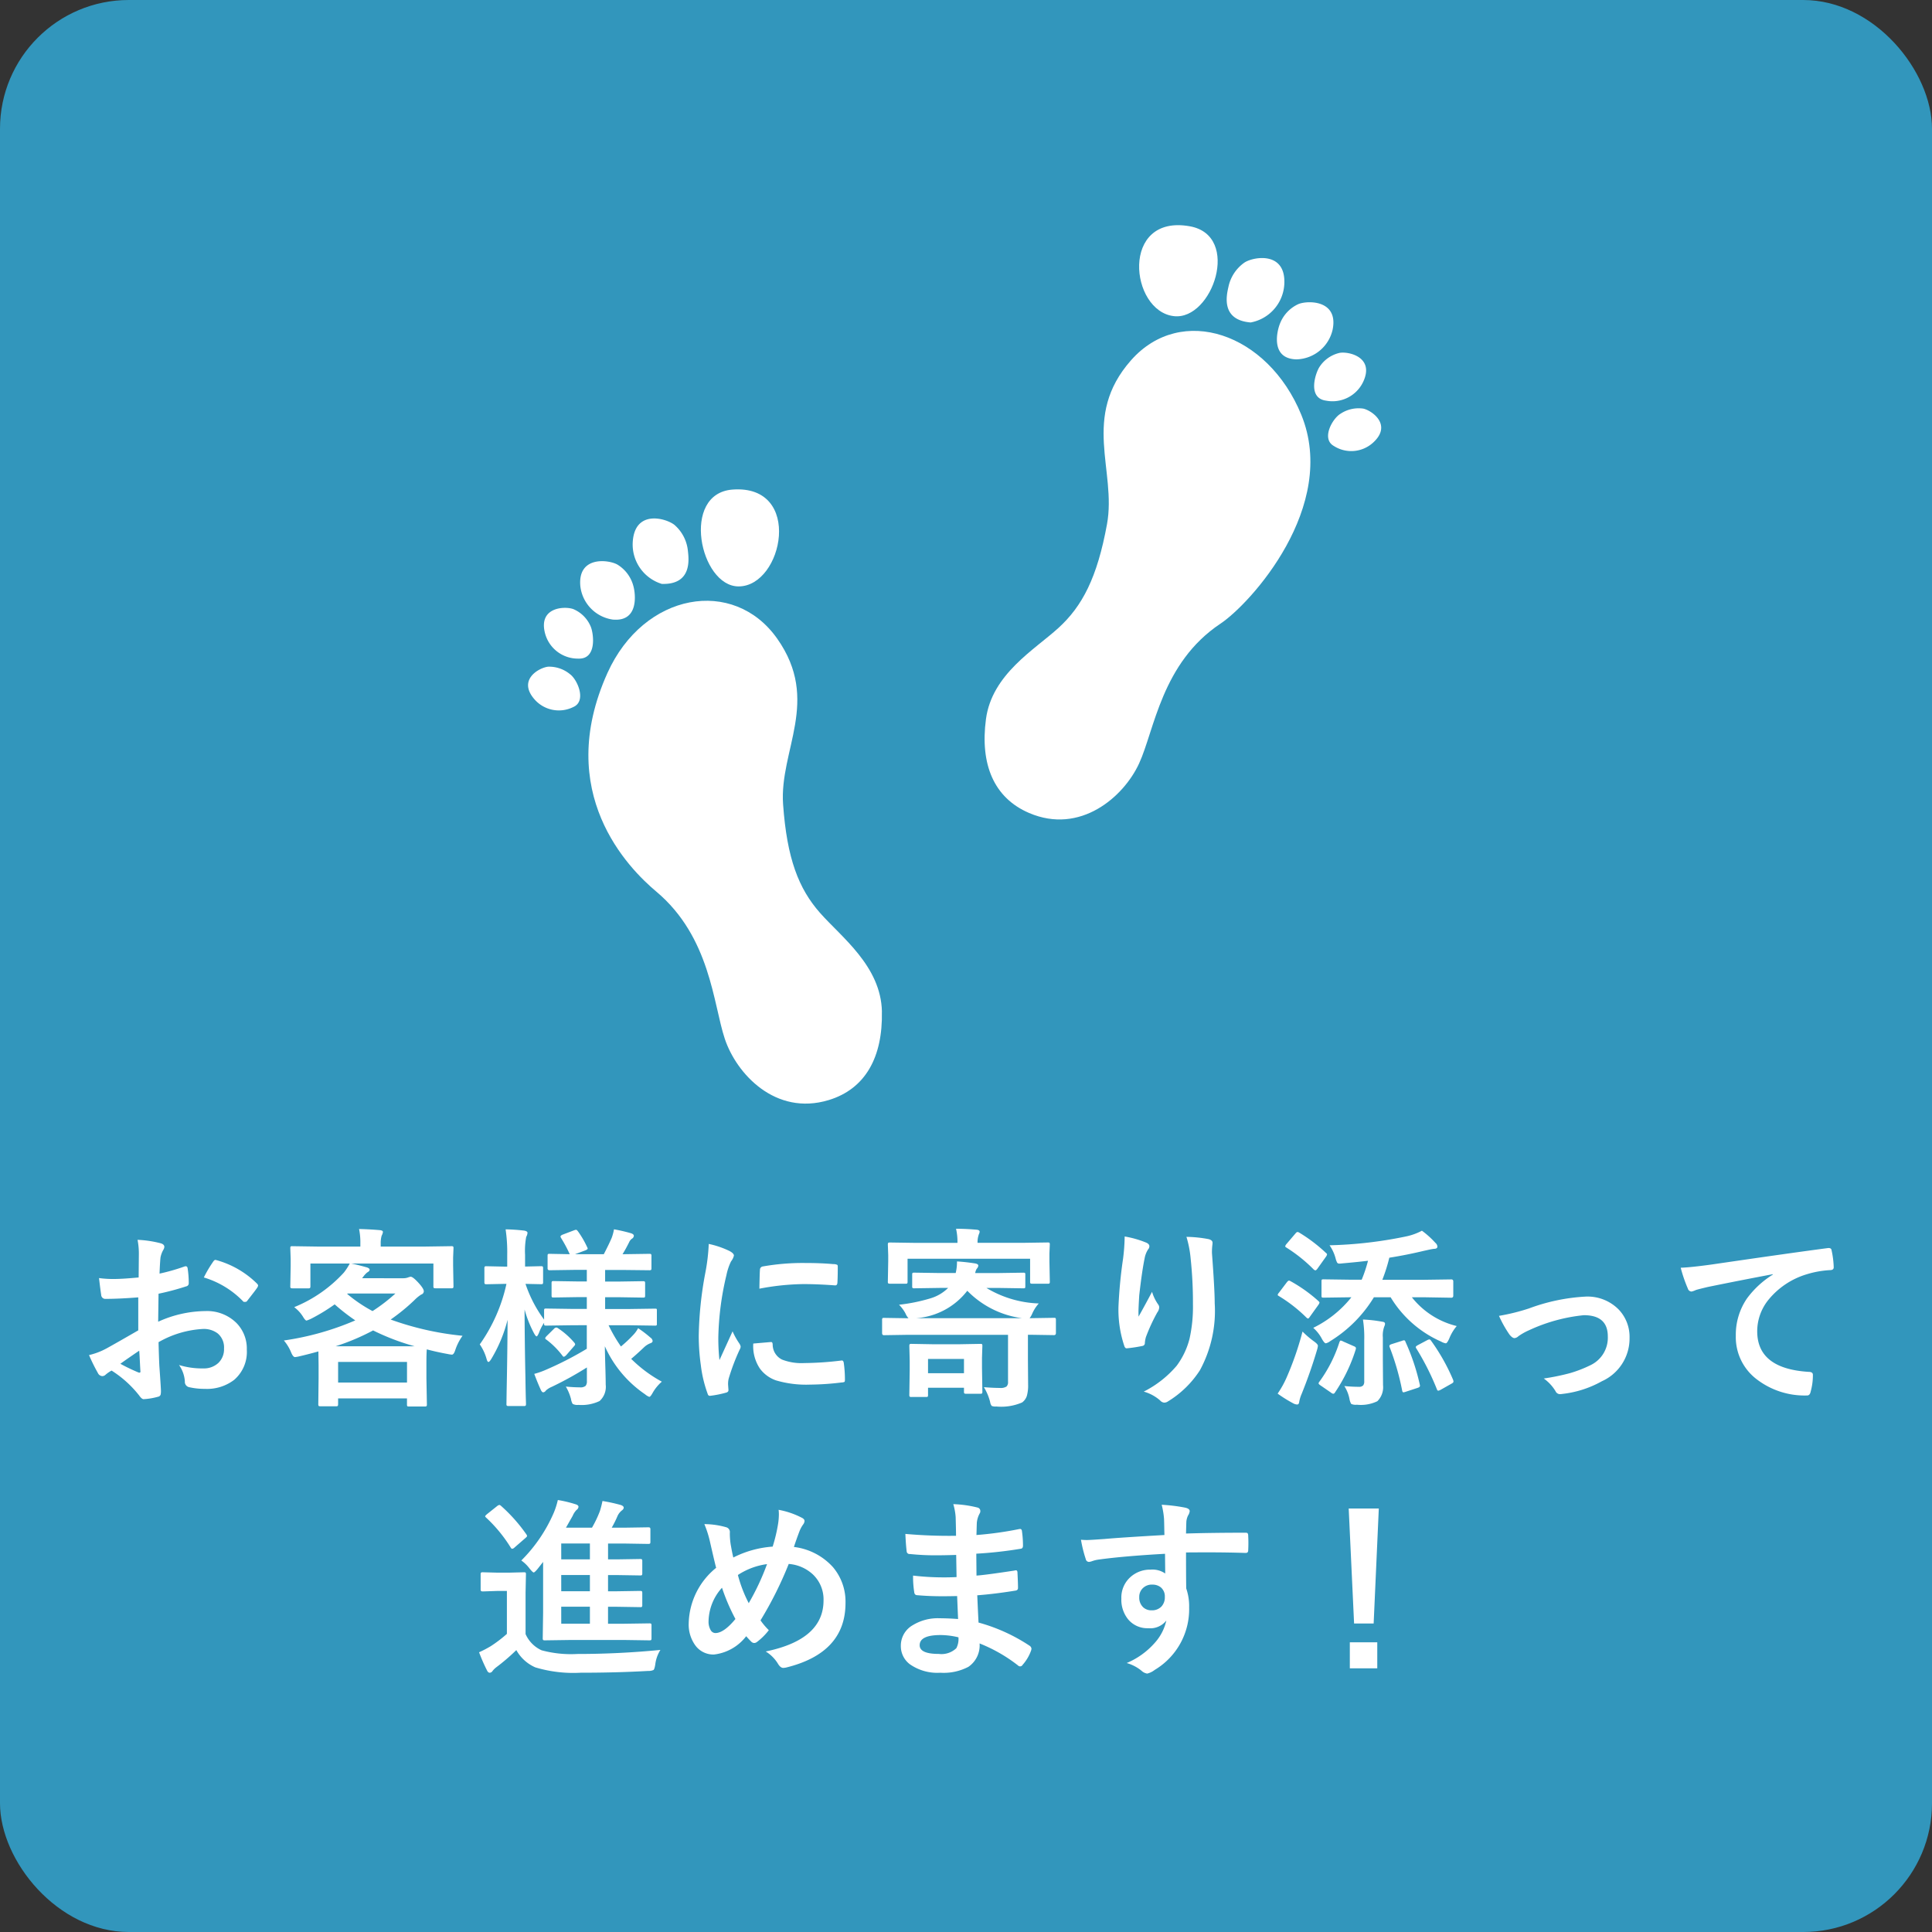
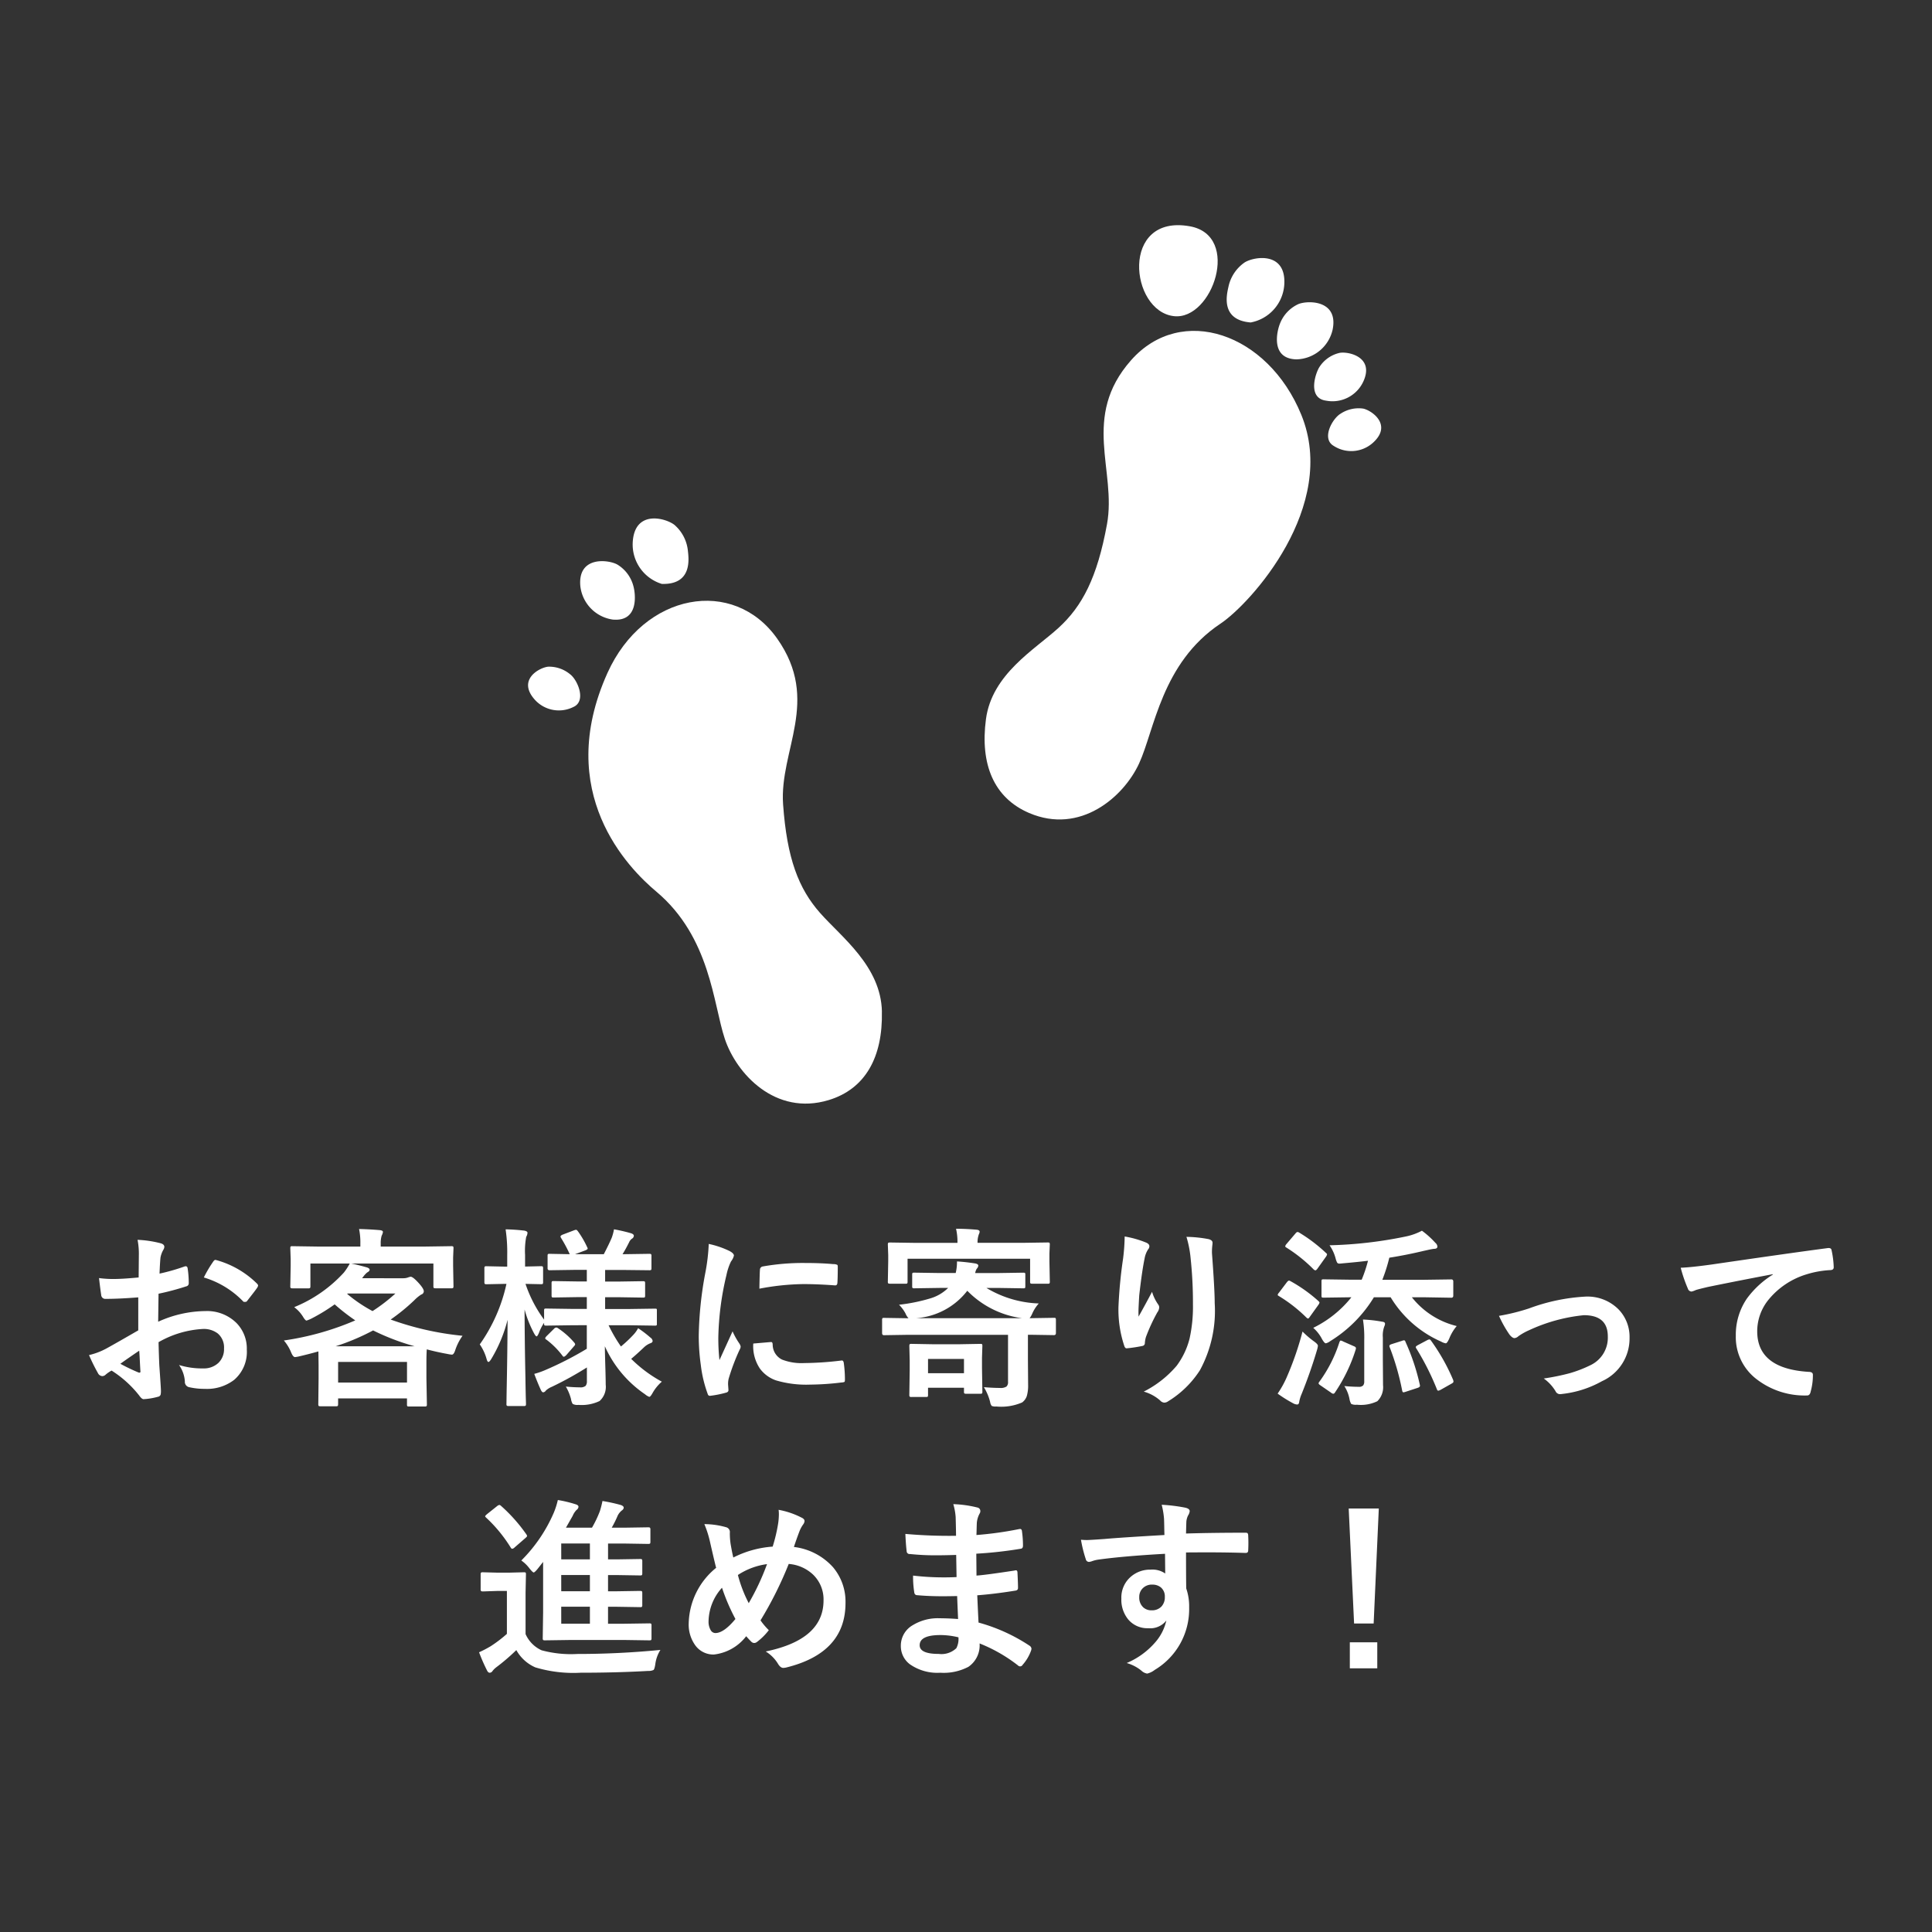
<svg xmlns="http://www.w3.org/2000/svg" width="150" height="150" viewBox="0 0 150 150">
  <rect x="0" y="0" width="150" height="150" fill="#333333" stroke="none" />
  <defs>
    <clipPath id="clip-path">
      <rect id="長方形_62" data-name="長方形 62" width="68.803" height="69.682" transform="translate(0 0)" fill="#fff" />
    </clipPath>
  </defs>
  <g id="グループ_402" data-name="グループ 402" transform="translate(-885 -2528)">
-     <rect id="長方形_182" data-name="長方形 182" width="150" height="150" rx="10" transform="translate(885 2528)" fill="#3296bc" />
    <g id="グループ_338" data-name="グループ 338" transform="translate(926 2548.526)">
      <g id="グループ_81" data-name="グループ 81" transform="translate(0 -4.526)" clip-path="url(#clip-path)">
        <path id="パス_66" data-name="パス 66" d="M104.173,465.288c-.075-3.534-3.158-5.79-4.812-7.67S96.8,453.407,96.5,449.2s2.932-8.046-.451-12.858-10.36-3.6-13.183,2.651c-4.2,9.31,1.642,15.176,3.784,16.974,4.211,3.534,4.422,8.728,5.324,11.435s3.924,6.009,8.06,4.759c2.854-.863,4.211-3.336,4.136-6.87" transform="translate(-76.701 -402.749)" fill="#fff" />
-         <path id="パス_67" data-name="パス 67" d="M235.993,290.735c3.459,0,5.041-7.929-.468-7.519-4.044.3-2.54,7.519.468,7.519" transform="translate(-219.649 -261.206)" fill="#fff" />
        <path id="パス_68" data-name="パス 68" d="M143.31,327.509c2.331.075,2.105-1.88,2.03-2.541a3.064,3.064,0,0,0-1.053-2.046c-.677-.526-3.083-1.2-3.233,1.346a3.2,3.2,0,0,0,2.256,3.241" transform="translate(-132.929 -298.175)" fill="#fff" />
        <path id="パス_69" data-name="パス 69" d="M72.839,384.513c1.993.159,1.726-2,1.565-2.584a2.767,2.767,0,0,0-1.267-1.7c-.708-.381-3.062-.655-2.858,1.672a2.955,2.955,0,0,0,2.56,2.615" transform="translate(-66.223 -352.407)" fill="#fff" />
-         <path id="パス_70" data-name="パス 70" d="M24.032,446.967c1.478.056,1.174-2.009.947-2.508a2.525,2.525,0,0,0-1.345-1.337c-.664-.241-2.723-.161-2.194,1.876a2.636,2.636,0,0,0,2.592,1.969" transform="translate(-20.125 -411.833)" fill="#fff" />
        <path id="パス_71" data-name="パス 71" d="M3.267,522.846a2.541,2.541,0,0,0-1.709-.591c-.667.067-2.388.985-1.079,2.512a2.513,2.513,0,0,0,3.037.617c1.034-.453.333-2.1-.249-2.539" transform="translate(-0.001 -486.493)" fill="#fff" />
        <g id="グループ_83" data-name="グループ 83" transform="matrix(0.978, 0.208, -0.208, 0.978, 44.003, 0)">
          <path id="パス_72" data-name="パス 72" d="M5.241,3.395c-2.892,5.123.7,8.62.821,12.84S5.51,22.863,4.05,24.9-.256,29.48.018,33s1.868,5.85,4.794,6.428c4.239.837,6.92-2.748,7.551-5.531s.084-8.01,3.925-11.942c1.955-2,7.087-10.812,2.764-17.168C15.193-.885,8.133-1.728,5.241,3.395" transform="translate(0 7.729)" fill="#fff" />
          <path id="パス_73" data-name="パス 73" d="M3.543,7.082C6.536,6.785,7.362-.116,3.31,0-2.21.162.1,7.424,3.543,7.082" transform="translate(4.246 0)" fill="#fff" />
          <path id="パス_74" data-name="パス 74" d="M2.273,5.125A3.2,3.2,0,0,0,4.2,1.677C3.8-.844,1.468.067.847.657A3.064,3.064,0,0,0,0,2.8c-.01.665-.041,2.633,2.271,2.328" transform="translate(11.452 1.193)" fill="#fff" />
          <path id="パス_75" data-name="パス 75" d="M1.852,4.618A2.955,2.955,0,0,0,4.141,1.763C4.114-.573,1.8-.068,1.132.381A2.768,2.768,0,0,0,.039,2.2c-.1.6-.155,2.772,1.813,2.417" transform="translate(15.915 3.772)" fill="#fff" />
          <path id="パス_76" data-name="パス 76" d="M1.177,3.968A2.636,2.636,0,0,0,3.713,1.929C4.186-.121,2.126-.145,1.469.114A2.526,2.526,0,0,0,.161,1.488c-.213.505-.46,2.578,1.016,2.481" transform="translate(19.509 7.075)" fill="#fff" />
          <path id="パス_77" data-name="パス 77" d="M2.26,0A2.542,2.542,0,0,0,.618.757c-.536.493-1.071,2.2,0,2.551a2.513,2.513,0,0,0,2.962-.914C4.734.745,2.931,0,2.26,0" transform="translate(21.396 11.047)" fill="#fff" />
        </g>
      </g>
    </g>
    <path id="パス_243" data-name="パス 243" d="M-64.235-8.818l.015-1.714a5.7,5.7,0,0,0-.1-1.208,8.473,8.473,0,0,1,1.78.264q.3.081.3.286a.541.541,0,0,1-.088.242,1.907,1.907,0,0,0-.212.586q-.044.432-.073,1.245a15.554,15.554,0,0,0,1.926-.549.3.3,0,0,1,.1-.022q.132,0,.154.154a7.554,7.554,0,0,1,.088,1.165.239.239,0,0,1-.2.242,20.171,20.171,0,0,1-2.146.571l-.029,2.175a9.035,9.035,0,0,1,3.691-.828,3.236,3.236,0,0,1,2.4.938,2.831,2.831,0,0,1,.791,2.058,2.857,2.857,0,0,1-.981,2.344,3.467,3.467,0,0,1-2.271.7A5.4,5.4,0,0,1-60.317-.3a.419.419,0,0,1-.33-.454A2.516,2.516,0,0,0-61.1-2.021a6.035,6.035,0,0,0,1.875.264,1.641,1.641,0,0,0,1.179-.425A1.473,1.473,0,0,0-57.607-3.3,1.416,1.416,0,0,0-58.1-4.475a1.786,1.786,0,0,0-1.157-.344A7.754,7.754,0,0,0-62.69-3.794q.022.959.059,1.8.125,1.75.125,1.948a1.374,1.374,0,0,1-.022.322.256.256,0,0,1-.205.168A5.18,5.18,0,0,1-63.84.63q-.146.015-.366-.3a8.514,8.514,0,0,0-2.131-1.919,2.625,2.625,0,0,0-.476.33.364.364,0,0,1-.256.1A.406.406,0,0,1-67.4-1.4a13.935,13.935,0,0,1-.688-1.392,5.353,5.353,0,0,0,1.377-.527q.681-.374,2.446-1.392V-7.273q-1.5.117-2.52.117a.321.321,0,0,1-.359-.315q-.059-.359-.168-1.3A8.072,8.072,0,0,0-66.14-8.7Q-65.5-8.7-64.235-8.818Zm.044,5.684q-.952.645-1.465,1.018a14.773,14.773,0,0,0,1.406.674.314.314,0,0,0,.081.015q.073,0,.073-.088A.138.138,0,0,0-64.1-1.56q-.015-.227-.044-.806T-64.191-3.135Zm5.017-5.684a9.245,9.245,0,0,1,.688-1.172q.117-.19.2-.19a.315.315,0,0,1,.059.007,7.21,7.21,0,0,1,3.179,1.831.266.266,0,0,1,.088.154.514.514,0,0,1-.059.146q-.125.19-.425.571-.33.425-.388.5-.037.051-.161.051t-.139-.051A7.035,7.035,0,0,0-59.174-8.818Zm17.237-2.4,1.978-.029a.232.232,0,0,1,.146.029.273.273,0,0,1,.022.139l-.029.718v.615l.029,1.6q0,.117-.037.146a.229.229,0,0,1-.132.022h-1.23q-.117,0-.139-.037a.229.229,0,0,1-.022-.132V-9.9h-6.379q.4.073,1.216.3.212.073.212.183t-.183.205a1.728,1.728,0,0,0-.286.3l-.117.154H-43.7a1.052,1.052,0,0,0,.374-.059,1.225,1.225,0,0,1,.205-.059q.176,0,.6.461t.425.667a.27.27,0,0,1-.2.256,2.887,2.887,0,0,0-.527.432,15.076,15.076,0,0,1-1.846,1.509,22.952,22.952,0,0,0,5.581,1.26,4.087,4.087,0,0,0-.571,1.128q-.11.337-.256.337a2.276,2.276,0,0,1-.33-.051q-.857-.154-1.619-.359-.029.359-.029,1.062V-.989l.037,2.021q0,.125-.037.146a.252.252,0,0,1-.132.022h-1.216q-.117,0-.139-.029a.273.273,0,0,1-.022-.139V.571h-5.347V1q0,.132-.037.161a.229.229,0,0,1-.132.022h-1.194q-.132,0-.154-.037A.3.3,0,0,1-50.287,1l.022-1.992V-2.007l-.015-1.069q-.667.19-1.479.381a2.343,2.343,0,0,1-.337.059q-.146,0-.293-.344a3.415,3.415,0,0,0-.571-.945,21.817,21.817,0,0,0,5.544-1.56,15.467,15.467,0,0,1-1.6-1.245,14.035,14.035,0,0,1-1.824,1.113,2.769,2.769,0,0,1-.359.146q-.088,0-.242-.242a2.7,2.7,0,0,0-.718-.8A10.629,10.629,0,0,0-48.3-9.2a4.483,4.483,0,0,0,.454-.7H-50.9v1.758q0,.117-.037.146a.229.229,0,0,1-.132.022H-52.3q-.117,0-.139-.037a.229.229,0,0,1-.022-.132l.029-1.6v-.5l-.029-.835q0-.125.029-.146a.252.252,0,0,1,.132-.022l1.978.029h3.3v-.242a5.186,5.186,0,0,0-.1-1.121q.864.022,1.611.088.242.022.242.146a.914.914,0,0,1-.1.286,2.072,2.072,0,0,0-.073.615v.227Zm-6.812,8.958v1.6H-43.4v-1.6Zm-.183-1.216h6.123a18.061,18.061,0,0,1-3.223-1.23A17.5,17.5,0,0,1-48.932-3.479Zm.886-4.065a11.234,11.234,0,0,0,1.97,1.333A13.346,13.346,0,0,0-44.3-7.573h-3.713Zm17.493,2.432-2.036.029q-.125,0-.146-.029a.252.252,0,0,1-.022-.132V-5.3a3.624,3.624,0,0,0-.4.784q-.117.271-.183.271t-.2-.242a8.758,8.758,0,0,1-.732-1.846q.007,2.527.066,5.3.007.623.029,1.553.015.425.015.476,0,.117-.037.146a.229.229,0,0,1-.132.022h-1.187q-.117,0-.139-.037A.229.229,0,0,1-35.679,1q0-.022.015-1.033.059-2.959.073-5.5A11.16,11.16,0,0,1-36.851-2.5q-.146.242-.227.242t-.146-.242a3.7,3.7,0,0,0-.527-1.121A12.862,12.862,0,0,0-35.679-8.32h-.168l-1.377.029q-.117,0-.146-.037a.3.3,0,0,1-.022-.146V-9.507a.267.267,0,0,1,.029-.161.273.273,0,0,1,.139-.022l1.377.029h.227v-.886a12.026,12.026,0,0,0-.125-2.007,14.487,14.487,0,0,1,1.458.1q.242.051.242.168a.71.71,0,0,1-.1.315,5.892,5.892,0,0,0-.088,1.406v.9l1.245-.029q.11,0,.132.037a.3.3,0,0,1,.022.146v1.033a.267.267,0,0,1-.029.161.232.232,0,0,1-.125.022L-34.2-8.32a10.014,10.014,0,0,0,1.443,2.776v-.7q0-.117.029-.139a.273.273,0,0,1,.139-.022l2.036.029h1.113v-.916h-.7l-1.875.029q-.117,0-.139-.029a.252.252,0,0,1-.022-.132v-.93a.267.267,0,0,1,.029-.161.252.252,0,0,1,.132-.022l1.875.029h.7v-.9h-.9l-1.985.029q-.161,0-.161-.146v-.967q0-.117.029-.139a.252.252,0,0,1,.132-.022l1.56.029a10.745,10.745,0,0,0-.674-1.26A.25.25,0,0,1-31.482-12q0-.066.154-.139l.908-.344a.6.6,0,0,1,.146-.037q.051,0,.139.11a7.251,7.251,0,0,1,.718,1.23.293.293,0,0,1,.044.117q0,.066-.176.139l-.806.3h2.234q.41-.791.615-1.274a3.716,3.716,0,0,0,.176-.659,13.177,13.177,0,0,1,1.3.3q.242.073.242.205a.283.283,0,0,1-.154.227.668.668,0,0,0-.212.271q-.278.557-.513.93h.1l1.963-.029q.132,0,.154.029a.2.2,0,0,1,.029.132v.967q0,.1-.037.125a.3.3,0,0,1-.146.022L-26.575-9.4h-1.443v.9h1.069l1.875-.029q.117,0,.139.037a.3.3,0,0,1,.022.146v.93q0,.117-.029.139a.252.252,0,0,1-.132.022l-1.875-.029h-1.069v.916h1.831l2.021-.029q.132,0,.154.029A.328.328,0,0,1-24-6.24v1a.249.249,0,0,1-.022.139.27.27,0,0,1-.146.022l-2.021-.029h-1.56a11.555,11.555,0,0,0,.959,1.648,9.852,9.852,0,0,0,.959-.9,2.283,2.283,0,0,0,.374-.52,8.621,8.621,0,0,1,.959.732.371.371,0,0,1,.168.256q0,.132-.2.19a1.523,1.523,0,0,0-.447.286q-.608.579-1.018.916a10.385,10.385,0,0,0,2.38,1.772,3.306,3.306,0,0,0-.718.879q-.168.3-.256.3a1.068,1.068,0,0,1-.33-.2,8.878,8.878,0,0,1-3.12-3.728q.007.645.044,1.824.022.828.022,1.157A1.479,1.479,0,0,1-28.45.776a3.222,3.222,0,0,1-1.633.3A.8.8,0,0,1-30.537,1a1.042,1.042,0,0,1-.132-.388,3.825,3.825,0,0,0-.4-.959q.615.059,1.069.059A.648.648,0,0,0-29.534-.4a.555.555,0,0,0,.1-.374V-1.831a26.44,26.44,0,0,1-2.717,1.5,1.619,1.619,0,0,0-.469.293A.275.275,0,0,1-32.83.1Q-32.91.1-33-.066q-.271-.593-.52-1.267a5.9,5.9,0,0,0,.864-.3,26.1,26.1,0,0,0,3.215-1.648V-5.112Zm-2.029,1.121q-.088-.059-.088-.11t.1-.161l.571-.564a.327.327,0,0,1,.183-.11.267.267,0,0,1,.132.051A5.973,5.973,0,0,1-30.406-3.75a.217.217,0,0,1,.059.125q0,.059-.1.161l-.586.674q-.125.125-.19.125t-.11-.081A6.264,6.264,0,0,0-32.581-3.992Zm12.608-7.434a6.993,6.993,0,0,1,1.611.549q.344.183.344.359a1.2,1.2,0,0,1-.227.454A4.546,4.546,0,0,0-18.6-9a22.454,22.454,0,0,0-.63,4.849,15.939,15.939,0,0,0,.088,1.75q1.018-2.227,1.018-2.234a5.738,5.738,0,0,0,.527.945.67.67,0,0,1,.1.227.476.476,0,0,1-.073.242,16.247,16.247,0,0,0-.857,2.263,1.74,1.74,0,0,0-.044.469l.029.417q0,.154-.2.2a7.95,7.95,0,0,1-1.223.242h-.029q-.125,0-.168-.168a9.827,9.827,0,0,1-.527-2.219,16.519,16.519,0,0,1-.161-2.249,28.457,28.457,0,0,1,.513-4.922A14.955,14.955,0,0,0-19.973-11.426Zm3.457,7.734,1.362-.117h.029q.117,0,.117.227a1.3,1.3,0,0,0,.725,1.135,4.161,4.161,0,0,0,1.721.271A25.254,25.254,0,0,0-9.7-2.366a.627.627,0,0,1,.066-.007q.117,0,.146.2A9.318,9.318,0,0,1-9.4-.886q0,.146-.037.176a.58.58,0,0,1-.22.044A20.8,20.8,0,0,1-12.1-.5a8.245,8.245,0,0,1-2.659-.33A2.611,2.611,0,0,1-16-1.743,3.12,3.12,0,0,1-16.516-3.691Zm.476-4.255q.022-1.289.044-1.472a.255.255,0,0,1,.212-.256,17.83,17.83,0,0,1,3.259-.271q1.274,0,2.219.088A.683.683,0,0,1-10-9.8q.044.029.044.139,0,.857-.029,1.274-.022.183-.161.183h-.037q-1.348-.1-2.446-.1A19.235,19.235,0,0,0-16.04-7.947ZM-4.508-4.365l-1.86.029q-.146,0-.146-.161v-1a.267.267,0,0,1,.029-.161.191.191,0,0,1,.117-.022l1.86.029h.044A1.271,1.271,0,0,1-4.7-6.028,2.871,2.871,0,0,0-5.2-6.7,13.658,13.658,0,0,0-2.75-7.2a3.279,3.279,0,0,0,1.362-.806h-.674l-1.948.029a.232.232,0,0,1-.146-.029.273.273,0,0,1-.022-.139v-.886q0-.117.029-.139a.273.273,0,0,1,.139-.022l1.948.029H-.8a3.655,3.655,0,0,0,.1-.9q.645.037,1.4.154.256.044.256.176a.42.42,0,0,1-.125.242.945.945,0,0,0-.117.33H2.545l1.9-.029q.117,0,.139.029a.252.252,0,0,1,.022.132v.886q0,.125-.029.146a.252.252,0,0,1-.132.022l-1.9-.029H1.586A8.422,8.422,0,0,0,5.651-6.8a2.959,2.959,0,0,0-.513.8,1.552,1.552,0,0,1-.2.344h.029l1.86-.029q.11,0,.132.029a.347.347,0,0,1,.022.154v1q0,.161-.154.161l-1.86-.029H4.808v1.948L4.823-.491a2.955,2.955,0,0,1-.1.872,1.023,1.023,0,0,1-.366.505A4.1,4.1,0,0,1,2.347,1.2.786.786,0,0,1,2,1.157a.6.6,0,0,1-.125-.3A4.035,4.035,0,0,0,1.388-.3q.732.059,1.245.059a.825.825,0,0,0,.513-.11.47.47,0,0,0,.117-.366V-4.365Zm.6-1.289H4.362A7.279,7.279,0,0,1,.1-7.786,5.514,5.514,0,0,1-3.907-5.654Zm8.254-5.852,1.992-.029q.125,0,.146.029a.252.252,0,0,1,.022.132l-.029.71v.586L6.508-8.5a.232.232,0,0,1-.029.146.273.273,0,0,1-.139.022H5.145q-.125,0-.146-.037A.229.229,0,0,1,4.977-8.5v-1.772H-4.537V-8.5a.232.232,0,0,1-.029.146.252.252,0,0,1-.132.022H-5.885q-.132,0-.161-.037A.229.229,0,0,1-6.068-8.5l.029-1.575v-.483l-.029-.813q0-.117.037-.139a.3.3,0,0,1,.146-.022l1.992.029h3.23A4.528,4.528,0,0,0-.773-12.6q.74,0,1.589.073.242.022.242.154a.455.455,0,0,1-.037.154.635.635,0,0,0-.051.139,1.762,1.762,0,0,0-.073.571ZM-3.109.461H-4.222A.249.249,0,0,1-4.376.432.252.252,0,0,1-4.4.3l.029-1.956v-.7L-4.4-3.494q0-.125.037-.146a.3.3,0,0,1,.146-.022l1.619.029H-.5L1.11-3.662q.117,0,.139.029a.273.273,0,0,1,.022.139l-.029.916V-1.8L1.271.044a.24.24,0,0,1-.026.139Q1.219.212,1.1.212H.011q-.117,0-.146-.037A.229.229,0,0,1-.157.044v-.3H-2.948V.3q0,.117-.029.139A.252.252,0,0,1-3.109.461Zm.161-2.952v1.106H-.157V-2.49ZM12.319-12a7.882,7.882,0,0,1,1.633.461q.286.11.286.3a.385.385,0,0,1-.1.242,1.886,1.886,0,0,0-.271.7q-.205.989-.417,2.864-.059.989-.059,1.274,0,.2.007.381.542-.967,1.047-1.926a3.4,3.4,0,0,0,.469.974A.378.378,0,0,1,15-6.482a.717.717,0,0,1-.146.374,13.97,13.97,0,0,0-.886,1.919,2.206,2.206,0,0,0-.081.454.22.22,0,0,1-.19.234,11.277,11.277,0,0,1-1.2.183q-.146.022-.212-.2a8.858,8.858,0,0,1-.447-3.04,35.842,35.842,0,0,1,.359-3.735A15.067,15.067,0,0,0,12.319-12Zm4.8.029a9.9,9.9,0,0,1,1.714.176q.308.081.308.278,0,.051-.007.132a4.45,4.45,0,0,0-.037.688q.212,2.834.212,3.867a9.658,9.658,0,0,1-1.143,5.208A7.719,7.719,0,0,1,15.688.8a.518.518,0,0,1-.3.1.471.471,0,0,1-.315-.168A3.245,3.245,0,0,0,13.8.044a8.184,8.184,0,0,0,2.556-2.007,5.98,5.98,0,0,0,1-2.1,11.417,11.417,0,0,0,.264-2.688,32.544,32.544,0,0,0-.183-3.582A8.221,8.221,0,0,0,17.116-11.968ZM29.849-7.28l-2.087.029q-.117,0-.139-.029a.252.252,0,0,1-.022-.132v-1.1q0-.117.029-.139a.252.252,0,0,1,.132-.022l2.087.029h.872a10.844,10.844,0,0,0,.491-1.472q-.681.088-1.948.2-.2.022-.264.022a.208.208,0,0,1-.183-.073,1.81,1.81,0,0,1-.1-.249,3.234,3.234,0,0,0-.491-1.1,32.738,32.738,0,0,0,6-.7,4.623,4.623,0,0,0,1.172-.432,6.862,6.862,0,0,1,1.047.945.41.41,0,0,1,.154.286q0,.176-.271.176-.125.015-.374.066-.322.073-.4.088-1.34.322-2.688.535a13.081,13.081,0,0,1-.542,1.714h3.267l2.087-.029q.154,0,.154.161v1.1q0,.161-.154.161L35.591-7.28h-.974A6.349,6.349,0,0,0,38.1-5.046a3.457,3.457,0,0,0-.579.967q-.168.374-.271.374a1.044,1.044,0,0,1-.359-.132A8.652,8.652,0,0,1,32.969-7.28h-1.3a10.245,10.245,0,0,1-3.391,3.406.88.88,0,0,1-.344.168q-.1,0-.286-.315a2.994,2.994,0,0,0-.688-.886A8.634,8.634,0,0,0,29.922-7.28ZM29.373-.388q.6.059,1.113.059a.438.438,0,0,0,.352-.11.5.5,0,0,0,.081-.322V-3.933a8.894,8.894,0,0,0-.1-1.619,10.441,10.441,0,0,1,1.487.168q.227.022.227.161a.518.518,0,0,1-.059.212,2.04,2.04,0,0,0-.11.857v1.721l.015,1.978A1.528,1.528,0,0,1,31.936.791a2.953,2.953,0,0,1-1.589.271A.835.835,0,0,1,29.908,1,1.1,1.1,0,0,1,29.776.63,2.84,2.84,0,0,0,29.373-.388ZM24.195.2a7.457,7.457,0,0,0,.688-1.23,24,24,0,0,0,1.245-3.589,7.038,7.038,0,0,0,.857.74q.337.234.337.366a1.751,1.751,0,0,1-.073.337Q26.744-1.472,26.055.234a2.68,2.68,0,0,0-.183.6q-.022.212-.161.212a.7.7,0,0,1-.3-.088A10.288,10.288,0,0,1,24.195.2Zm5.083-4.05.813.359q.183.066.183.161a.412.412,0,0,1-.015.1A12.677,12.677,0,0,1,28.648.11q-.059.1-.132.1a.278.278,0,0,1-.168-.081l-.82-.564q-.154-.1-.154-.168a.25.25,0,0,1,.059-.117,10.726,10.726,0,0,0,1.56-3.076q.051-.125.1-.125A.835.835,0,0,1,29.278-3.853ZM36.1-3.918A15.389,15.389,0,0,1,37.818-.872a.471.471,0,0,1,.029.139q0,.081-.154.161L36.858-.1a.78.78,0,0,1-.183.073q-.081,0-.117-.117a20.356,20.356,0,0,0-1.6-3.171.2.2,0,0,1-.037-.1q0-.059.154-.146l.718-.381a.531.531,0,0,1,.176-.066Q36.031-4.014,36.1-3.918Zm-1.978.1A16.711,16.711,0,0,1,35.232-.5a.4.4,0,0,1,.015.088q0,.11-.19.168l-.916.3A.841.841,0,0,1,33.965.1q-.073,0-.1-.132A19.836,19.836,0,0,0,32.9-3.391a.284.284,0,0,1-.029-.11q0-.088.19-.146l.784-.249a.562.562,0,0,1,.168-.044Q34.075-3.94,34.126-3.823ZM25.872-12.3a12.18,12.18,0,0,1,2.073,1.575q.088.066.088.117a.5.5,0,0,1-.088.183l-.674.945q-.088.11-.146.11A.273.273,0,0,1,27-9.434a11.839,11.839,0,0,0-2.117-1.7q-.1-.059-.1-.1a.411.411,0,0,1,.1-.183l.688-.806q.1-.125.168-.125A.3.3,0,0,1,25.872-12.3Zm-.659,3.779a11.624,11.624,0,0,1,2.146,1.531q.088.088.088.117a.5.5,0,0,1-.088.183l-.688.959q-.066.1-.117.1t-.139-.088a11.434,11.434,0,0,0-2.1-1.641q-.117-.066-.117-.1a.376.376,0,0,1,.1-.176l.615-.813q.1-.125.168-.125A.3.3,0,0,1,25.213-8.518ZM41.381-5.837a15.979,15.979,0,0,0,2.336-.579,14.819,14.819,0,0,1,4.38-.916A3.392,3.392,0,0,1,50.69-6.313a3.071,3.071,0,0,1,.828,2.19A3.636,3.636,0,0,1,49.371-.762a8.116,8.116,0,0,1-3.1.989.951.951,0,0,1-.154.015.381.381,0,0,1-.344-.227,3.288,3.288,0,0,0-.916-.989A17.545,17.545,0,0,0,46.9-1.392a9.75,9.75,0,0,0,1.582-.615,2.359,2.359,0,0,0,1.348-2.234q0-1.648-1.86-1.648a13.139,13.139,0,0,0-4.248,1.165,4.624,4.624,0,0,0-.835.469.512.512,0,0,1-.3.146q-.168,0-.388-.271A9.045,9.045,0,0,1,41.381-5.837ZM55.49-9.573q.8-.029,2.388-.249,6.057-.886,9.009-1.274a.635.635,0,0,1,.088-.007q.205,0,.227.168a7.086,7.086,0,0,1,.168,1.326q0,.22-.286.22a7.508,7.508,0,0,0-1.831.33,6.08,6.08,0,0,0-2.988,2.021,3.884,3.884,0,0,0-.835,2.4q0,2.9,3.992,3.149.33,0,.33.227A4.654,4.654,0,0,1,65.583.029q-.059.315-.278.315a6.108,6.108,0,0,1-3.97-1.3,4.1,4.1,0,0,1-1.567-3.333,4.987,4.987,0,0,1,.857-2.886,7.185,7.185,0,0,1,2.021-1.868v-.029q-2.651.5-5.039.989-.776.183-.945.242a1.553,1.553,0,0,1-.33.117.309.309,0,0,1-.286-.227A10.981,10.981,0,0,1,55.49-9.573ZM-34.525,13.156a11.845,11.845,0,0,0,2.52-3.706,5.993,5.993,0,0,0,.315-.989,9.528,9.528,0,0,1,1.377.33q.227.066.227.2a.335.335,0,0,1-.154.242,1.475,1.475,0,0,0-.3.461l-.52.916h2.021a8.774,8.774,0,0,0,.615-1.289,7.8,7.8,0,0,0,.2-.784,12.981,12.981,0,0,1,1.436.315q.212.081.212.2t-.154.227a1.181,1.181,0,0,0-.315.4,8.386,8.386,0,0,1-.461.93h.989l1.831-.029q.132,0,.154.037a.215.215,0,0,1,.029.139v.952q0,.117-.037.139a.3.3,0,0,1-.146.022l-1.831-.029h-1.274v1.23h.659l1.831-.029q.117,0,.146.037a.273.273,0,0,1,.022.139v.938q0,.117-.037.139a.229.229,0,0,1-.132.022l-1.831-.029h-.659v1.26h.659l1.831-.029q.117,0,.146.037a.3.3,0,0,1,.022.146v.908a.238.238,0,0,1-.026.143.238.238,0,0,1-.143.026l-1.831-.029h-.659v1.318h1.216l1.992-.029q.125,0,.146.037a.273.273,0,0,1,.022.139v.967a.259.259,0,0,1-.026.146q-.026.029-.143.029l-1.992-.029h-4.08l-2.043.029q-.117,0-.139-.037a.3.3,0,0,1-.022-.146l.029-1.978V13.266l-.432.549q-.227.271-.3.271t-.315-.3A2.814,2.814,0,0,0-34.525,13.156Zm3.1,4.907H-29.2V16.745h-2.227Zm0-2.52H-29.2v-1.26h-2.227Zm0-2.476H-29.2v-1.23h-2.227Zm7.7,7.031a2.744,2.744,0,0,0-.4,1.128q-.059.374-.139.432a.917.917,0,0,1-.417.073q-2.439.139-5.244.139a10.253,10.253,0,0,1-3.516-.417,3.122,3.122,0,0,1-1.472-1.34,15.825,15.825,0,0,1-1.545,1.326,1.561,1.561,0,0,0-.3.293.268.268,0,0,1-.22.139q-.125,0-.212-.183a13.514,13.514,0,0,1-.615-1.406,8.752,8.752,0,0,0,.9-.469,10.253,10.253,0,0,0,1.26-.959V15.521H-36.4l-1.1.037q-.132,0-.154-.037a.232.232,0,0,1-.029-.146V14.232q0-.117.037-.139a.3.3,0,0,1,.146-.022l1.1.029h.945l1.121-.029q.125,0,.146.029a.252.252,0,0,1,.022.132l-.029,1.428v3.208a2.481,2.481,0,0,0,1.245,1.26,8.753,8.753,0,0,0,2.776.286Q-26.952,20.414-23.73,20.1ZM-36.093,8.922a12.563,12.563,0,0,1,1.956,2.2.329.329,0,0,1,.059.132q0,.051-.139.168l-.835.725a.306.306,0,0,1-.183.1q-.059,0-.117-.1a11.207,11.207,0,0,0-1.9-2.314q-.081-.073-.081-.11t.139-.161l.791-.63a.354.354,0,0,1,.183-.088A.3.3,0,0,1-36.093,8.922Zm21.082,3.157a12.469,12.469,0,0,0,.432-1.831,5.331,5.331,0,0,0,.051-.667,2.671,2.671,0,0,0-.022-.359,6.363,6.363,0,0,1,1.772.6q.242.11.242.271a.5.5,0,0,1-.1.256,2.369,2.369,0,0,0-.3.557q-.234.615-.425,1.2a4.858,4.858,0,0,1,3.032,1.567,4.144,4.144,0,0,1,.974,2.783q0,3.875-4.607,5.01a1.245,1.245,0,0,1-.227.029q-.205,0-.388-.286a2.863,2.863,0,0,0-.974-.989q4.49-.923,4.49-3.962a2.674,2.674,0,0,0-.828-2.021,3.092,3.092,0,0,0-1.875-.813,28.872,28.872,0,0,1-2.19,4.38,5.24,5.24,0,0,0,.645.762,4.8,4.8,0,0,1-.93.923.361.361,0,0,1-.212.073.338.338,0,0,1-.205-.088q-.242-.242-.41-.439a3.679,3.679,0,0,1-2.5,1.421,1.729,1.729,0,0,1-1.472-.74,2.759,2.759,0,0,1-.491-1.692,5.709,5.709,0,0,1,2.131-4.3q-.073-.242-.469-1.978a8.131,8.131,0,0,0-.447-1.414,6.3,6.3,0,0,1,1.692.242.387.387,0,0,1,.286.432,5.765,5.765,0,0,0,.059.857q.125.725.212,1.062A7.955,7.955,0,0,1-15.011,12.079Zm-2.7,2.2a10.514,10.514,0,0,0,.842,2.19,18.793,18.793,0,0,0,1.421-3.032A5.422,5.422,0,0,0-17.713,14.284Zm-1.23.989a3.986,3.986,0,0,0-1.047,2.607,1.291,1.291,0,0,0,.161.681.427.427,0,0,0,.366.234q.659,0,1.56-1.091A15.476,15.476,0,0,1-18.944,15.272ZM-.615,17.7Q-.674,16.3-.688,15.917q-.63.015-1.135.015-1.055,0-1.956-.081-.22,0-.242-.249a7.565,7.565,0,0,1-.088-1.274,20.127,20.127,0,0,0,2.417.139q.469,0,.959-.022l-.029-1.721q-.894.029-1.509.029a18.735,18.735,0,0,1-2.08-.1.222.222,0,0,1-.256-.212q-.066-.549-.1-1.348a38.488,38.488,0,0,0,3.933.146q0-.432-.029-1.458a4.738,4.738,0,0,0-.183-1A8.859,8.859,0,0,1,.9,9.047a.274.274,0,0,1,.212.286.307.307,0,0,1-.044.161,1.85,1.85,0,0,0-.227.725q-.007.168-.015.454-.007.33-.015.505a27.09,27.09,0,0,0,3.281-.454.524.524,0,0,1,.11-.015q.132,0,.146.2A7.927,7.927,0,0,1,4.424,12q0,.22-.161.242A32.079,32.079,0,0,1,.8,12.628l.015,1.7q.681-.044,2.937-.388a.512.512,0,0,1,.125-.022q.1,0,.117.139.044.857.044,1.23,0,.19-.227.212-1.575.256-2.937.359.066,1.516.1,2.117a13.684,13.684,0,0,1,3.977,1.809A.315.315,0,0,1,5.083,20a.621.621,0,0,1-.029.146,3.364,3.364,0,0,1-.659,1.113.22.22,0,0,1-.359.044,12.054,12.054,0,0,0-2.981-1.707A2.017,2.017,0,0,1,.19,21.41a4.125,4.125,0,0,1-2.183.461,3.719,3.719,0,0,1-2.366-.659,1.756,1.756,0,0,1-.7-1.436,1.826,1.826,0,0,1,.93-1.6,3.725,3.725,0,0,1,2.073-.535Q-1.318,17.646-.615,17.7Zm.029,1.421a6.032,6.032,0,0,0-1.392-.176q-1.619,0-1.619.791,0,.674,1.487.674a1.668,1.668,0,0,0,1.362-.447A1.555,1.555,0,0,0-.586,19.125Zm15.992-7.947q-.007-.22-.015-.688-.007-.352-.015-.557a6.294,6.294,0,0,0-.183-1.1,13.087,13.087,0,0,1,1.758.212q.417.073.417.286a.788.788,0,0,1-.132.344,1.439,1.439,0,0,0-.125.432q-.007.1-.029.959Q19.1,11,21.69,11q.139,0,.176.044a.339.339,0,0,1,.044.183q.015.293.015.571t-.015.571q0,.2-.19.2h-.059q-1.362-.044-2.893-.044-.923,0-1.685.007,0,1.875.015,2.791a4.27,4.27,0,0,1,.227,1.487,5.491,5.491,0,0,1-2.673,4.841,1.527,1.527,0,0,1-.586.286.841.841,0,0,1-.447-.227,3.178,3.178,0,0,0-1.143-.593,6,6,0,0,0,2.2-1.589,3.843,3.843,0,0,0,.879-1.714,1.579,1.579,0,0,1-1.406.6,1.932,1.932,0,0,1-1.56-.688,2.407,2.407,0,0,1-.527-1.611,2.127,2.127,0,0,1,.762-1.721,2.264,2.264,0,0,1,1.5-.527,1.732,1.732,0,0,1,1.143.3l-.015-1.531q-3.252.183-5.193.454a2.534,2.534,0,0,0-.447.11,1.107,1.107,0,0,1-.256.066.258.258,0,0,1-.256-.212,10.209,10.209,0,0,1-.374-1.509q.227.022.476.022.227,0,1.355-.081Q11.964,11.376,15.406,11.178Zm-.959,3.853a.992.992,0,0,0-.71.271.925.925,0,0,0-.286.7,1.023,1.023,0,0,0,.315.8.936.936,0,0,0,.645.227,1.015,1.015,0,0,0,.762-.293,1.042,1.042,0,0,0,.264-.747.908.908,0,0,0-.308-.74A1.011,1.011,0,0,0,14.447,15.031ZM32.05,9.12l-.4,8.928H30.131L29.713,9.12ZM29.8,19.506h2.131v2.021H29.8Z" transform="translate(960 2636)" fill="#fff" />
  </g>
</svg>